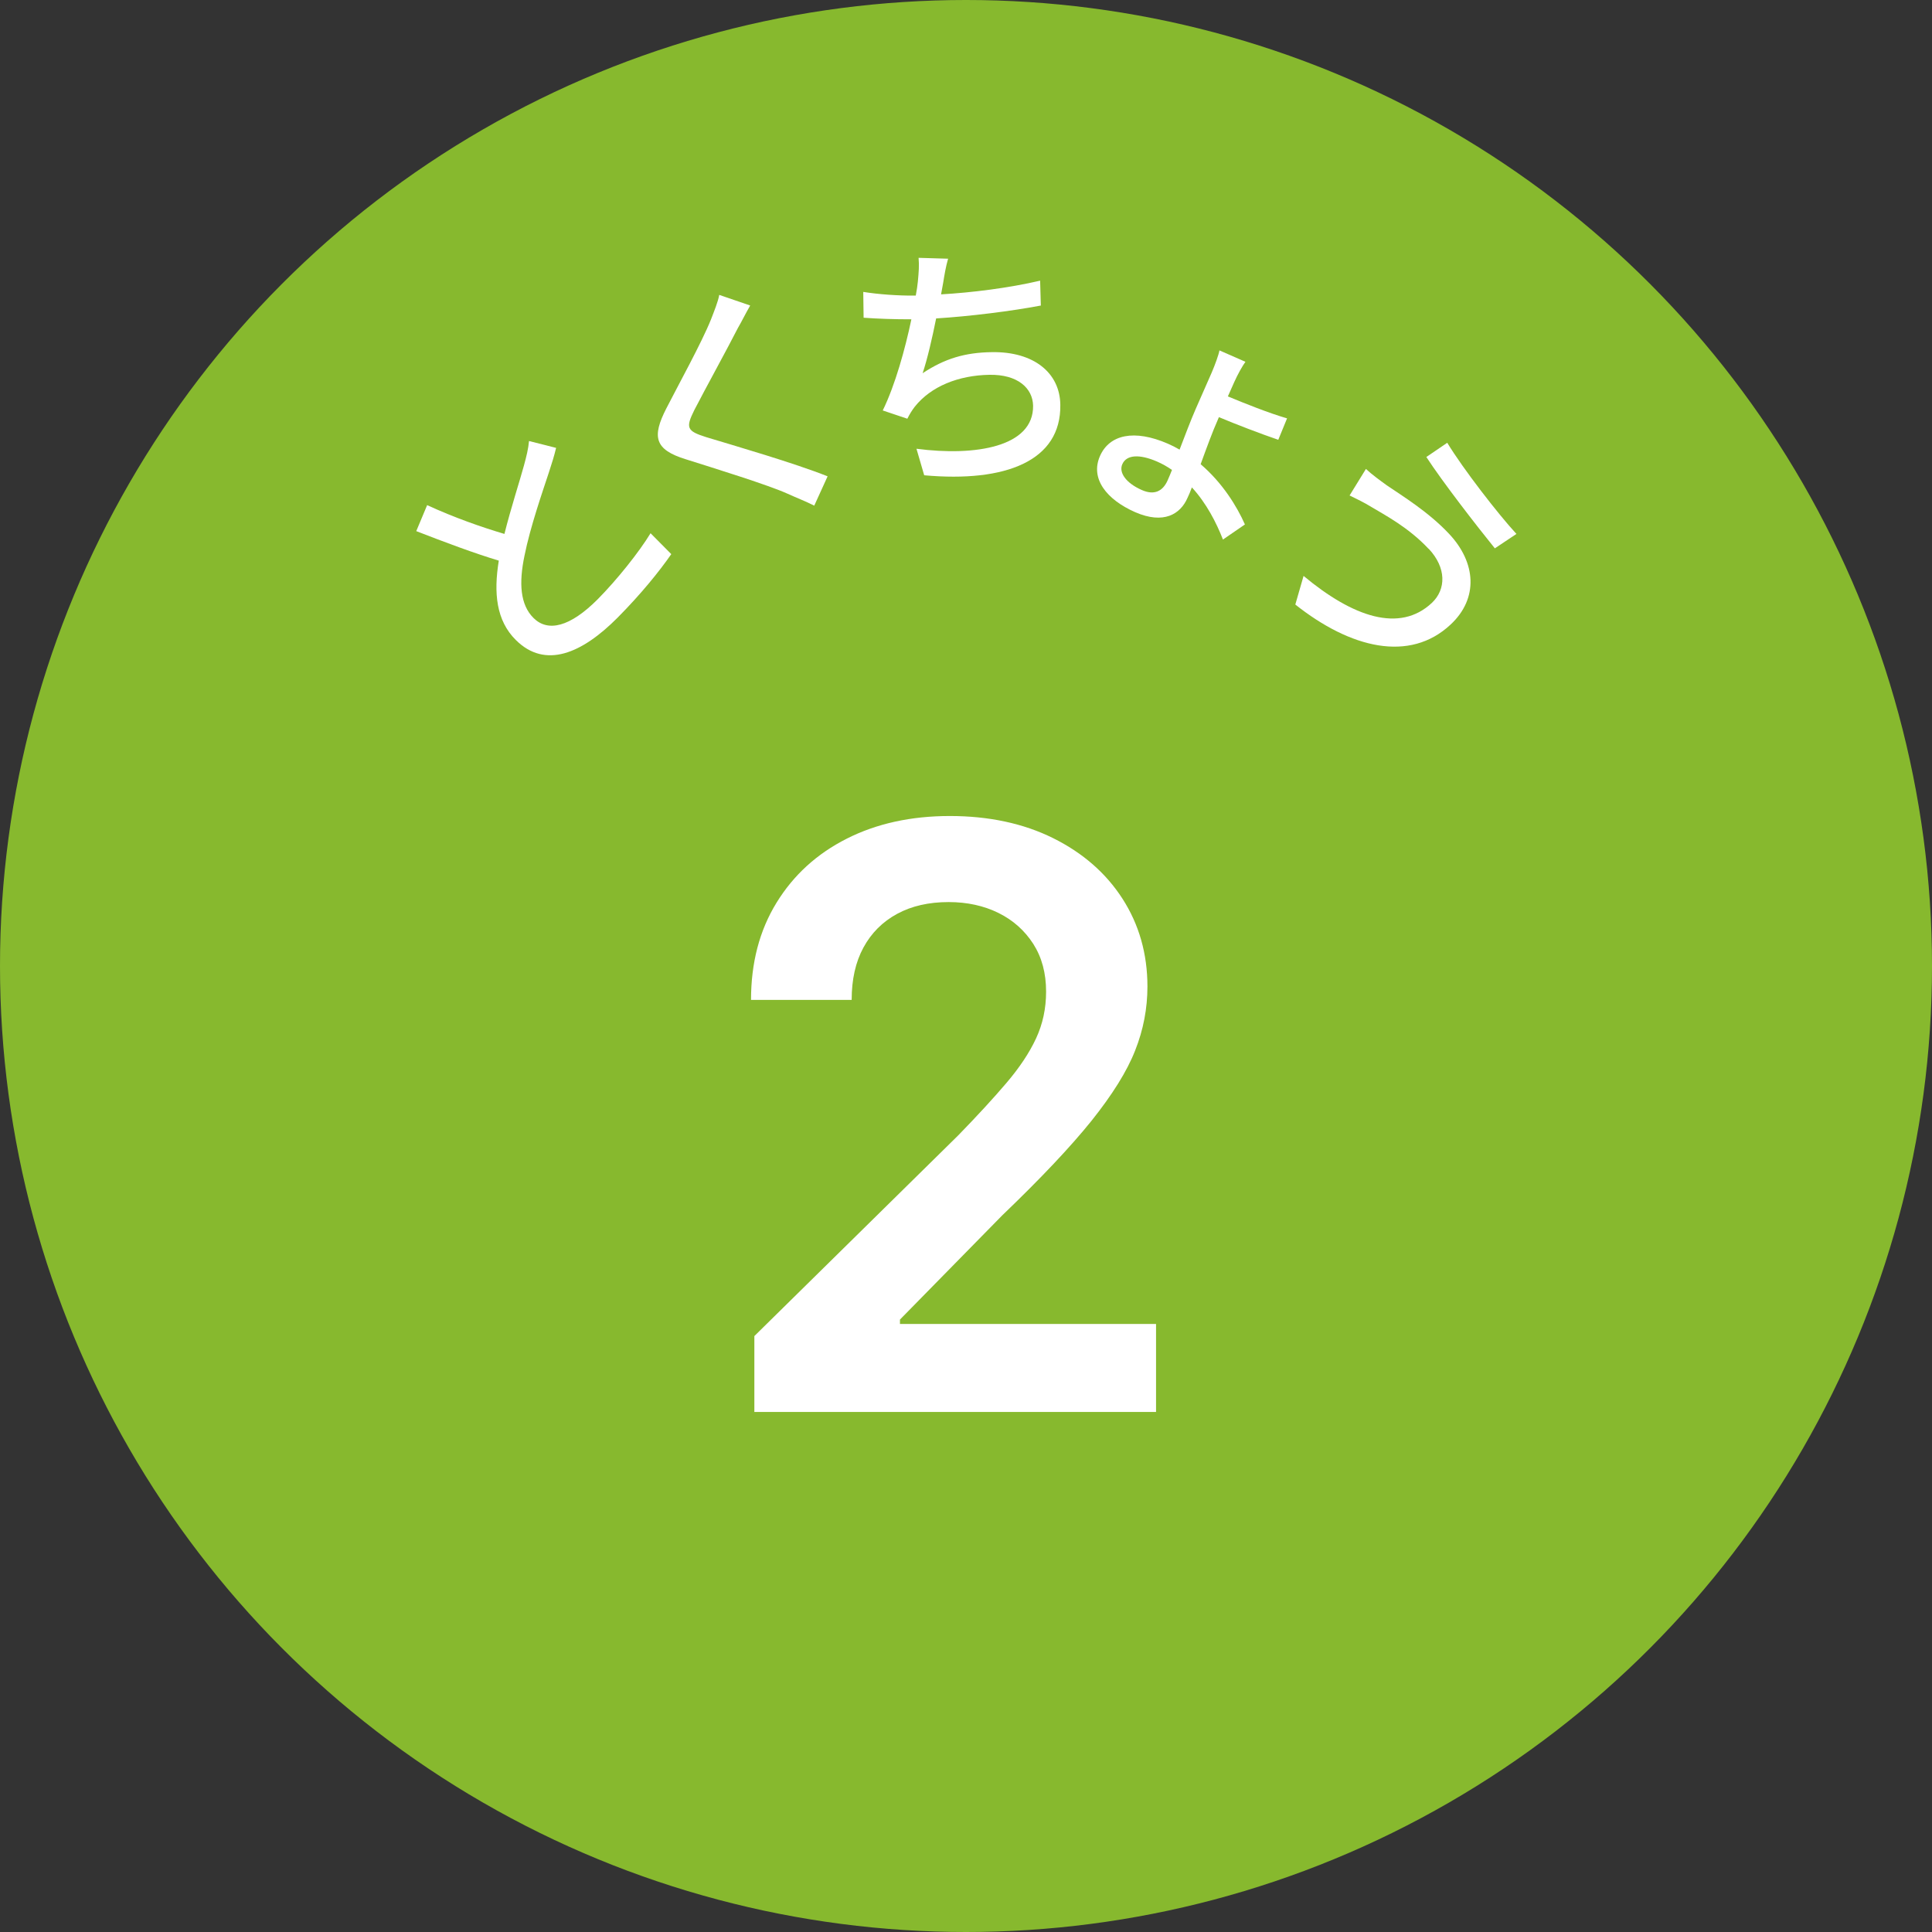
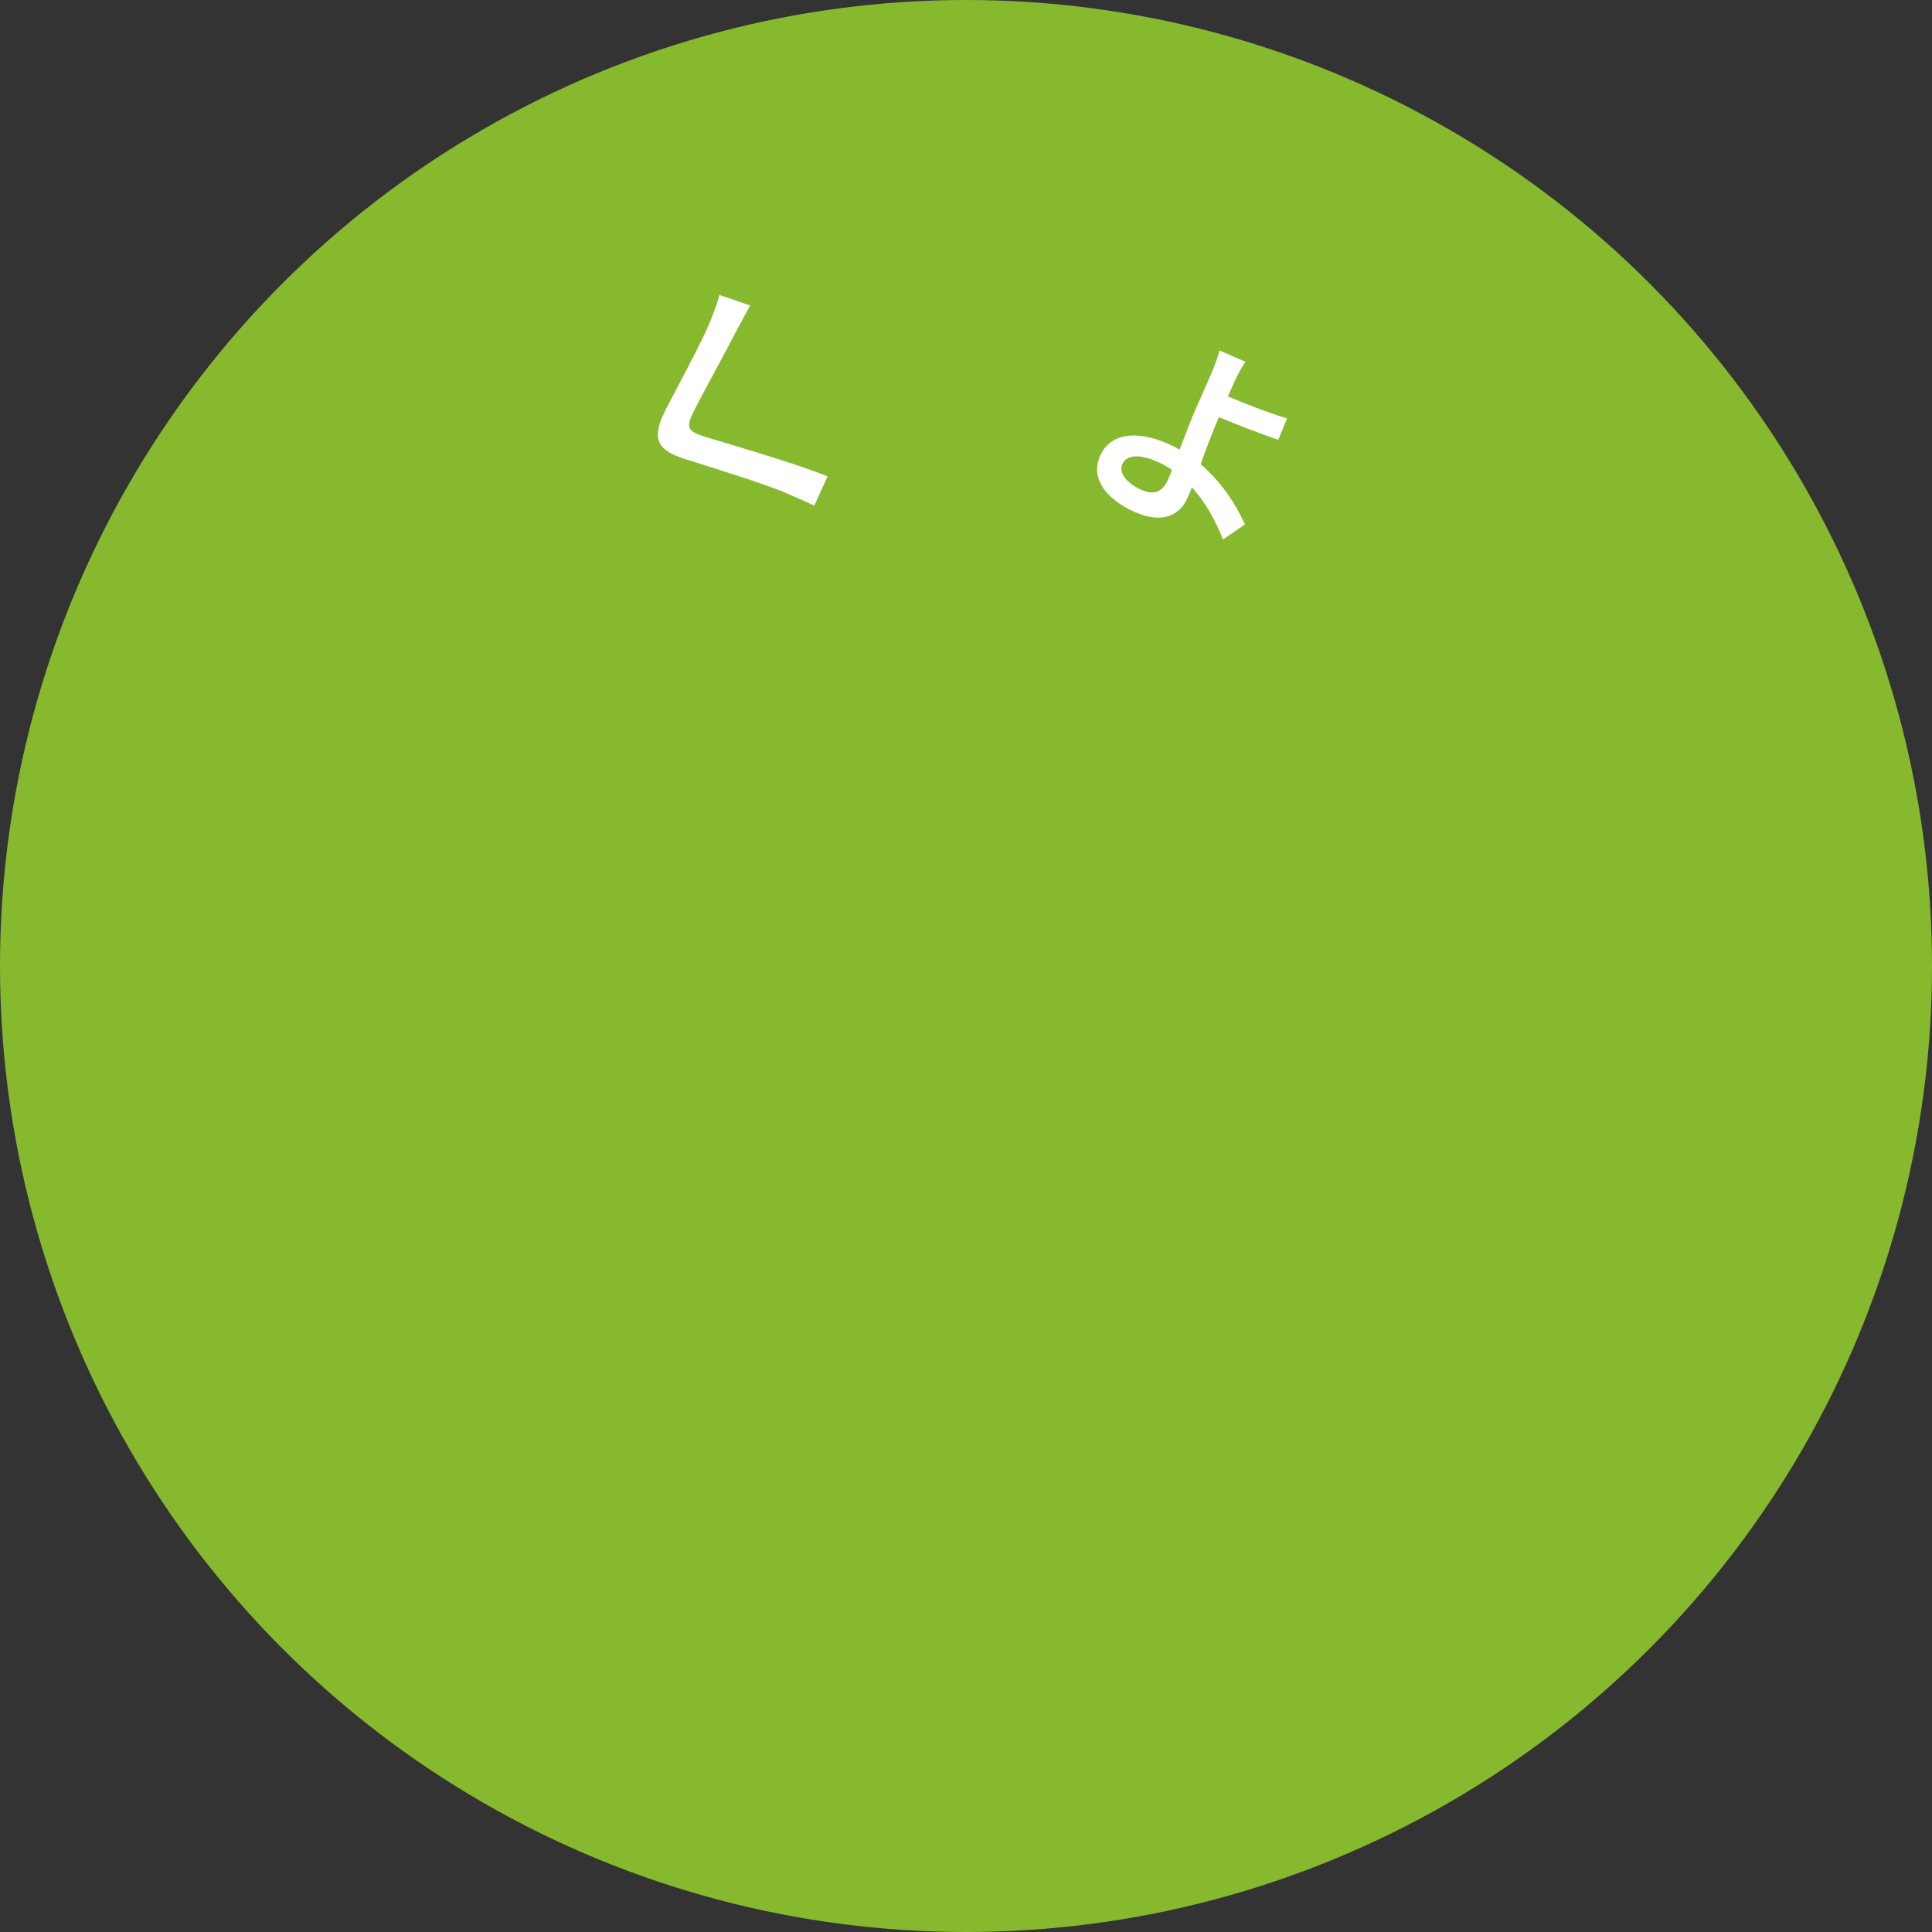
<svg xmlns="http://www.w3.org/2000/svg" id="_レイヤー_2" viewBox="0 0 110 110">
  <rect x="0" y="0" width="110" height="110" fill="#333333" stroke="none" />
  <defs>
    <style>.cls-1{fill:#87b92e;}.cls-1,.cls-2{stroke-width:0px;}.cls-2{fill:#fff;}</style>
  </defs>
  <g id="_レイヤー_3">
    <circle class="cls-1" cx="55" cy="55" r="55" />
-     <path class="cls-2" d="M31.66,25.51c-.1.42-.24.88-.41,1.39-.34,1.04-1.06,3.09-1.39,4.75-.32,1.54-.25,2.78.52,3.54.82.81,2.07.51,3.64-1.06,1.11-1.12,2.37-2.7,3.02-3.77l1.18,1.19c-.68.98-1.73,2.28-3.06,3.62-2.02,2.03-4.11,2.94-5.79,1.27-1.12-1.11-1.27-2.68-.97-4.52-1.37-.41-3.08-1.05-4.7-1.68l.62-1.48c1.54.71,3.12,1.26,4.4,1.64.37-1.48.88-3.04,1.11-3.89.15-.55.25-.96.29-1.4l1.54.39Z" />
    <path class="cls-2" d="M42.71,17.4c-.24.41-.51.96-.7,1.28-.59,1.16-1.85,3.45-2.48,4.67-.5,1.01-.43,1.19.68,1.54,1.55.47,5.01,1.47,6.91,2.23l-.76,1.67c-.49-.25-1.04-.46-1.52-.68-1.08-.49-4.08-1.42-5.79-1.96-1.79-.55-1.94-1.28-1.11-2.9.68-1.33,2.01-3.74,2.54-5.06.18-.47.41-1.03.47-1.4l1.75.6Z" />
-     <path class="cls-2" d="M59.24,17.4c-1.63.31-4.01.61-5.94.73-.22,1.1-.5,2.32-.77,3.12,1.25-.83,2.41-1.18,3.94-1.2,2.39-.04,3.88,1.18,3.9,3,.05,3.19-3.11,4.43-7.75,4.01l-.44-1.51c3.37.44,6.67-.11,6.64-2.45-.02-1-.88-1.79-2.49-1.76-1.75.03-3.32.65-4.25,1.82-.16.21-.29.42-.42.68l-1.4-.47c.71-1.45,1.28-3.52,1.63-5.19-.98,0-1.91-.03-2.72-.09l-.02-1.47c.86.14,2.01.22,2.93.21h.06c.06-.32.1-.59.12-.81.05-.54.08-.9.04-1.34l1.68.05c-.13.45-.21.93-.28,1.37l-.12.66c1.74-.1,3.85-.36,5.64-.78l.04,1.42Z" />
    <path class="cls-2" d="M69.32,23.94c-.27.6-.63,1.58-.96,2.49,1.25,1.07,2.07,2.41,2.52,3.43l-1.25.86c-.37-.95-.94-2.07-1.77-2.97-.08.23-.17.43-.25.6-.4.92-1.35,1.52-2.98.81-1.63-.72-2.57-1.91-2-3.2.54-1.22,1.95-1.53,3.86-.7.23.1.45.21.67.34.31-.81.64-1.68.92-2.32l.91-2.07c.19-.44.4-1.02.44-1.26l1.48.65c-.16.21-.46.75-.64,1.16l-.36.81c.91.38,2.36.96,3.37,1.25l-.5,1.22c-.97-.33-2.46-.9-3.38-1.29l-.08.19ZM66.72,26.75c-.26-.18-.54-.34-.84-.47-.99-.43-1.74-.4-1.98.15-.21.47.2,1.07,1.11,1.47.7.31,1.19.08,1.47-.55.07-.16.16-.37.25-.6Z" />
-     <path class="cls-2" d="M81.34,31.25c-1.15-1.23-2.52-1.94-3.25-2.38-.4-.25-.88-.48-1.25-.66l.93-1.51c.33.31.8.65,1.17.92.91.62,2.4,1.53,3.57,2.78,1.52,1.62,1.69,3.66.08,5.16-2.33,2.18-5.7,1.35-8.84-1.14l.47-1.63c2.82,2.35,5.47,3.25,7.3,1.54.83-.78.83-2.01-.17-3.08ZM86.34,30.4l-1.23.82c-1.06-1.31-2.96-3.76-3.9-5.2l1.19-.81c.89,1.47,2.92,4.09,3.94,5.19Z" />
-     <path class="cls-2" d="M42.95,80.38v-4.31l11.61-11.43c1.09-1.12,2.01-2.12,2.75-2.99.74-.87,1.3-1.71,1.68-2.53.38-.82.57-1.7.57-2.66,0-1.05-.24-1.95-.73-2.72-.49-.76-1.15-1.35-1.98-1.76-.83-.41-1.78-.62-2.84-.62-1.12,0-2.1.22-2.93.67s-1.47,1.09-1.92,1.92-.67,1.82-.67,2.98h-5.73c0-2.11.48-3.95,1.45-5.53s2.3-2.79,4-3.65c1.7-.86,3.66-1.29,5.87-1.29s4.19.42,5.88,1.26c1.69.84,3.01,1.99,3.95,3.45s1.42,3.13,1.42,5c0,1.24-.23,2.46-.7,3.64-.46,1.18-1.3,2.52-2.49,4.01-1.2,1.49-2.89,3.28-5.08,5.38l-5.82,5.93v.25h14.58v5.01h-22.89Z" />
  </g>
</svg>